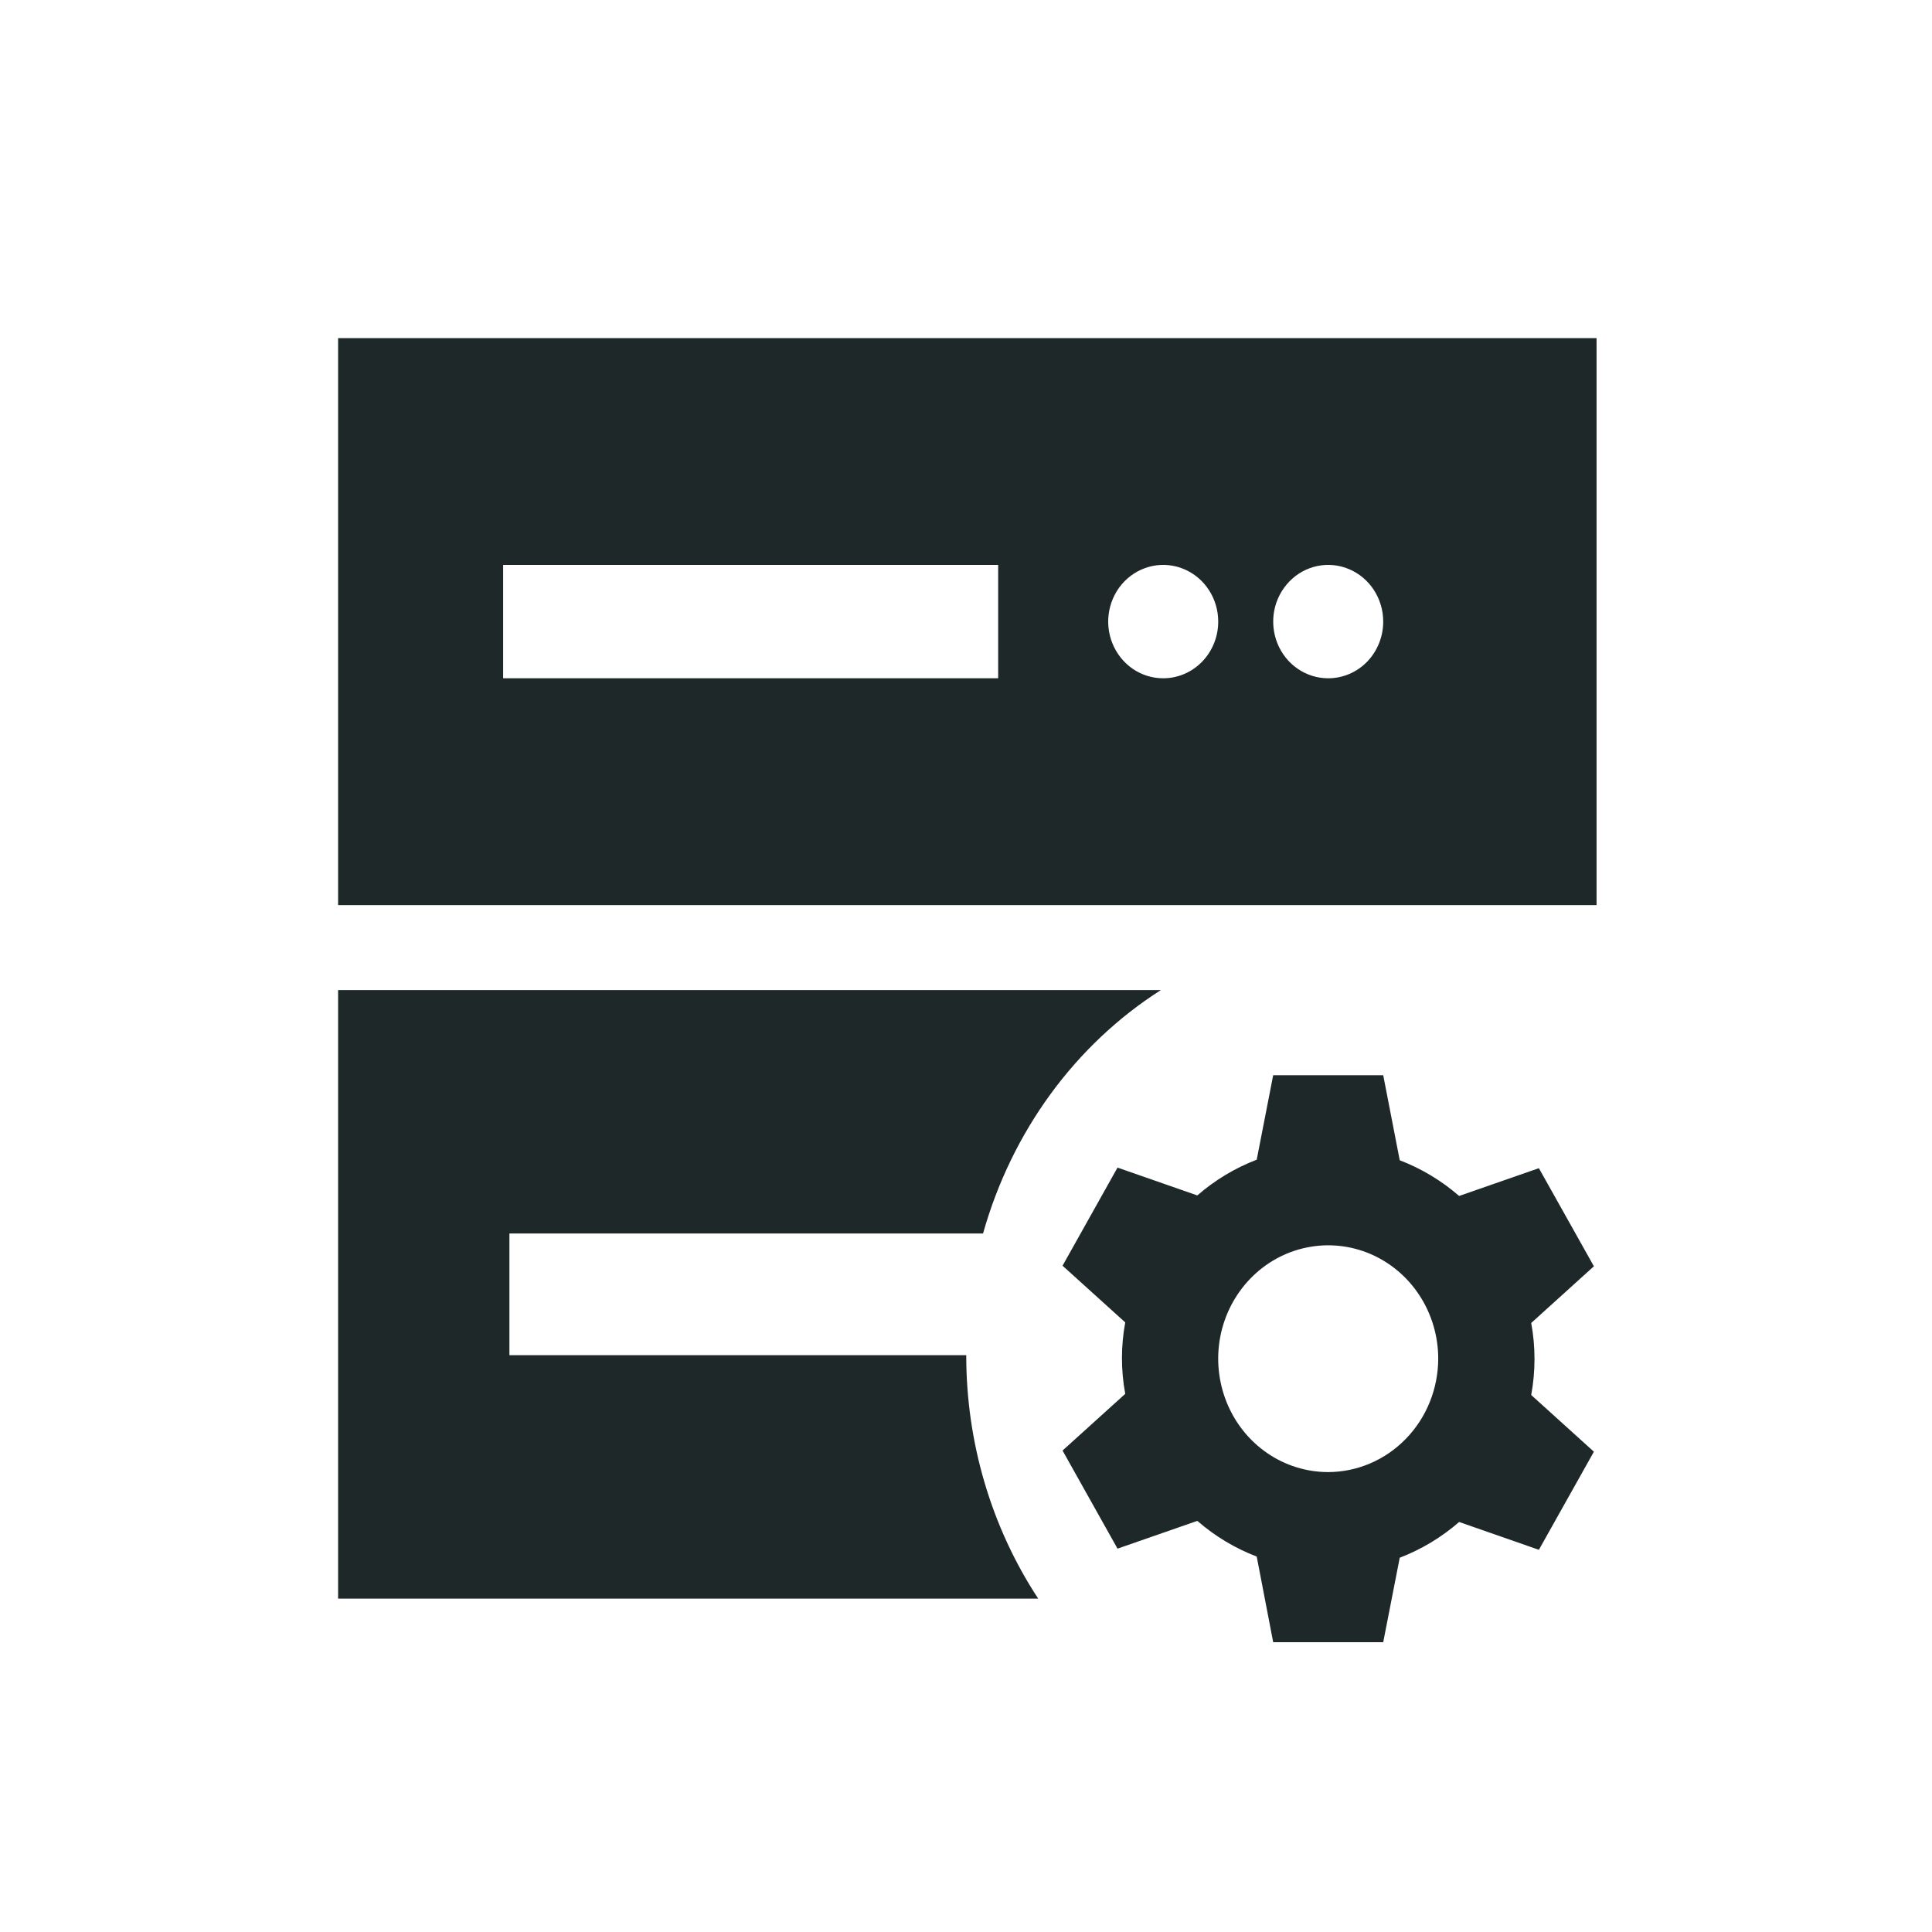
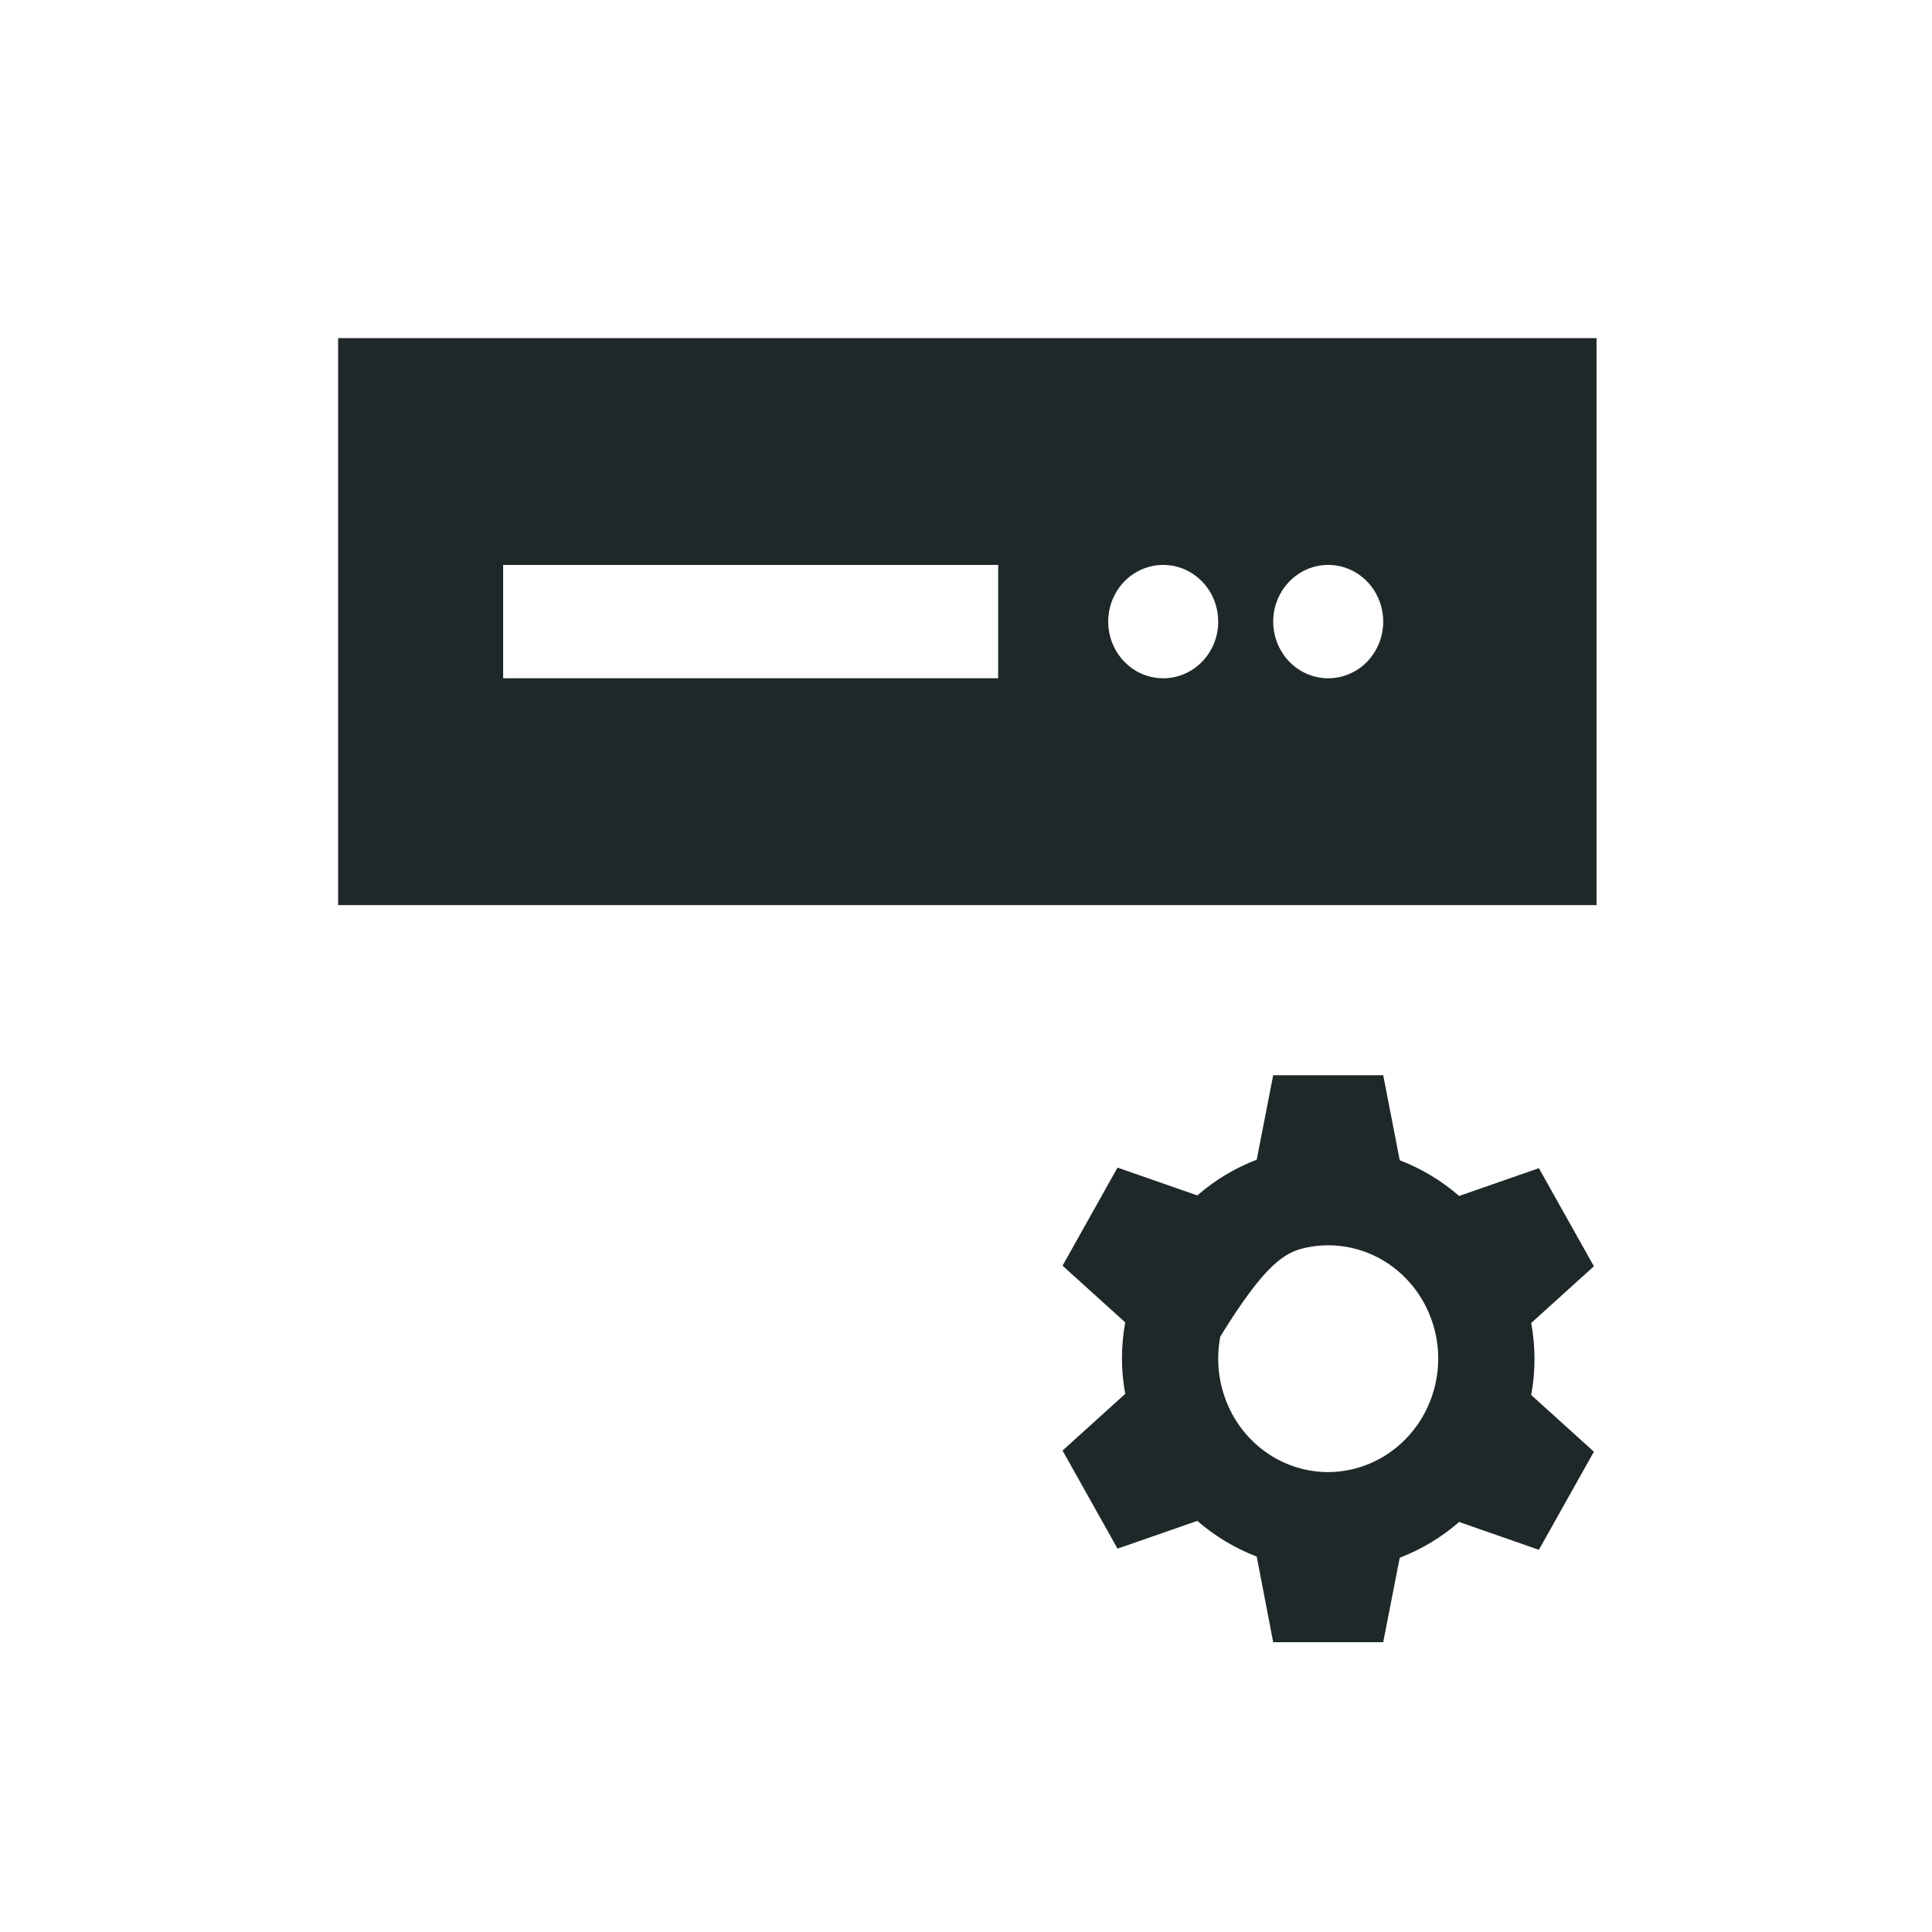
<svg xmlns="http://www.w3.org/2000/svg" width="40" height="40" viewBox="0 0 40 40" fill="none">
-   <path d="M7 7V18.739H33.055V12.87V7H7ZM20.666 14.043H10.417V11.696H20.666V14.043ZM24.083 14.043C23.858 14.043 23.637 13.975 23.45 13.846C23.263 13.717 23.117 13.533 23.031 13.319C22.944 13.104 22.922 12.868 22.966 12.64C23.01 12.413 23.118 12.204 23.277 12.04C23.437 11.875 23.64 11.764 23.861 11.718C24.081 11.673 24.311 11.696 24.519 11.785C24.727 11.874 24.905 12.024 25.03 12.217C25.155 12.41 25.222 12.637 25.222 12.87C25.222 13.181 25.102 13.479 24.888 13.7C24.674 13.92 24.385 14.043 24.083 14.043ZM27.499 14.043C27.274 14.043 27.054 13.975 26.867 13.846C26.679 13.717 26.533 13.533 26.447 13.319C26.361 13.104 26.338 12.868 26.382 12.64C26.426 12.413 26.535 12.204 26.694 12.04C26.853 11.875 27.056 11.764 27.277 11.718C27.498 11.673 27.727 11.696 27.935 11.785C28.143 11.874 28.321 12.024 28.446 12.217C28.571 12.41 28.638 12.637 28.638 12.87C28.638 13.181 28.518 13.479 28.305 13.7C28.091 13.92 27.801 14.043 27.499 14.043ZM31.702 27.391L33 26.217L31.861 24.186L30.21 24.761C29.844 24.444 29.428 24.193 28.98 24.022L28.638 22.261H26.36L26.019 24.01C25.571 24.182 25.154 24.432 24.789 24.75L23.137 24.174L21.999 26.205L23.297 27.379C23.206 27.868 23.206 28.37 23.297 28.858L21.999 30.032L23.137 32.063L24.789 31.488C25.154 31.805 25.571 32.056 26.019 32.227L26.36 34H28.638L28.98 32.251C29.428 32.079 29.844 31.829 30.21 31.511L31.861 32.087L33 30.056L31.702 28.882C31.793 28.389 31.793 27.883 31.702 27.391ZM27.499 30.478C27.049 30.478 26.608 30.341 26.234 30.083C25.859 29.825 25.567 29.458 25.395 29.029C25.223 28.6 25.177 28.128 25.265 27.672C25.353 27.217 25.57 26.799 25.889 26.47C26.207 26.142 26.613 25.918 27.055 25.828C27.497 25.737 27.955 25.784 28.371 25.961C28.787 26.139 29.143 26.44 29.393 26.826C29.643 27.212 29.777 27.666 29.777 28.13C29.775 28.753 29.535 29.349 29.108 29.788C28.681 30.228 28.103 30.476 27.499 30.478Z" fill="#1E2828" />
-   <path d="M20.005 28.058H10.547V25.538H20.353C20.947 23.427 22.26 21.63 24.035 20.498H7V33.098H21.495C20.524 31.621 20.004 29.861 20.005 28.058Z" fill="#1E2828" />
+   <path d="M7 7V18.739H33.055V12.87V7H7ZM20.666 14.043H10.417V11.696H20.666V14.043ZM24.083 14.043C23.858 14.043 23.637 13.975 23.45 13.846C23.263 13.717 23.117 13.533 23.031 13.319C22.944 13.104 22.922 12.868 22.966 12.64C23.01 12.413 23.118 12.204 23.277 12.04C23.437 11.875 23.64 11.764 23.861 11.718C24.081 11.673 24.311 11.696 24.519 11.785C24.727 11.874 24.905 12.024 25.03 12.217C25.155 12.41 25.222 12.637 25.222 12.87C25.222 13.181 25.102 13.479 24.888 13.7C24.674 13.92 24.385 14.043 24.083 14.043ZM27.499 14.043C27.274 14.043 27.054 13.975 26.867 13.846C26.679 13.717 26.533 13.533 26.447 13.319C26.361 13.104 26.338 12.868 26.382 12.64C26.426 12.413 26.535 12.204 26.694 12.04C26.853 11.875 27.056 11.764 27.277 11.718C27.498 11.673 27.727 11.696 27.935 11.785C28.143 11.874 28.321 12.024 28.446 12.217C28.571 12.41 28.638 12.637 28.638 12.87C28.638 13.181 28.518 13.479 28.305 13.7C28.091 13.92 27.801 14.043 27.499 14.043ZM31.702 27.391L33 26.217L31.861 24.186L30.21 24.761C29.844 24.444 29.428 24.193 28.98 24.022L28.638 22.261H26.36L26.019 24.01C25.571 24.182 25.154 24.432 24.789 24.75L23.137 24.174L21.999 26.205L23.297 27.379C23.206 27.868 23.206 28.37 23.297 28.858L21.999 30.032L23.137 32.063L24.789 31.488C25.154 31.805 25.571 32.056 26.019 32.227L26.36 34H28.638L28.98 32.251C29.428 32.079 29.844 31.829 30.21 31.511L31.861 32.087L33 30.056L31.702 28.882C31.793 28.389 31.793 27.883 31.702 27.391ZM27.499 30.478C27.049 30.478 26.608 30.341 26.234 30.083C25.859 29.825 25.567 29.458 25.395 29.029C25.223 28.6 25.177 28.128 25.265 27.672C26.207 26.142 26.613 25.918 27.055 25.828C27.497 25.737 27.955 25.784 28.371 25.961C28.787 26.139 29.143 26.44 29.393 26.826C29.643 27.212 29.777 27.666 29.777 28.13C29.775 28.753 29.535 29.349 29.108 29.788C28.681 30.228 28.103 30.476 27.499 30.478Z" fill="#1E2828" />
</svg>